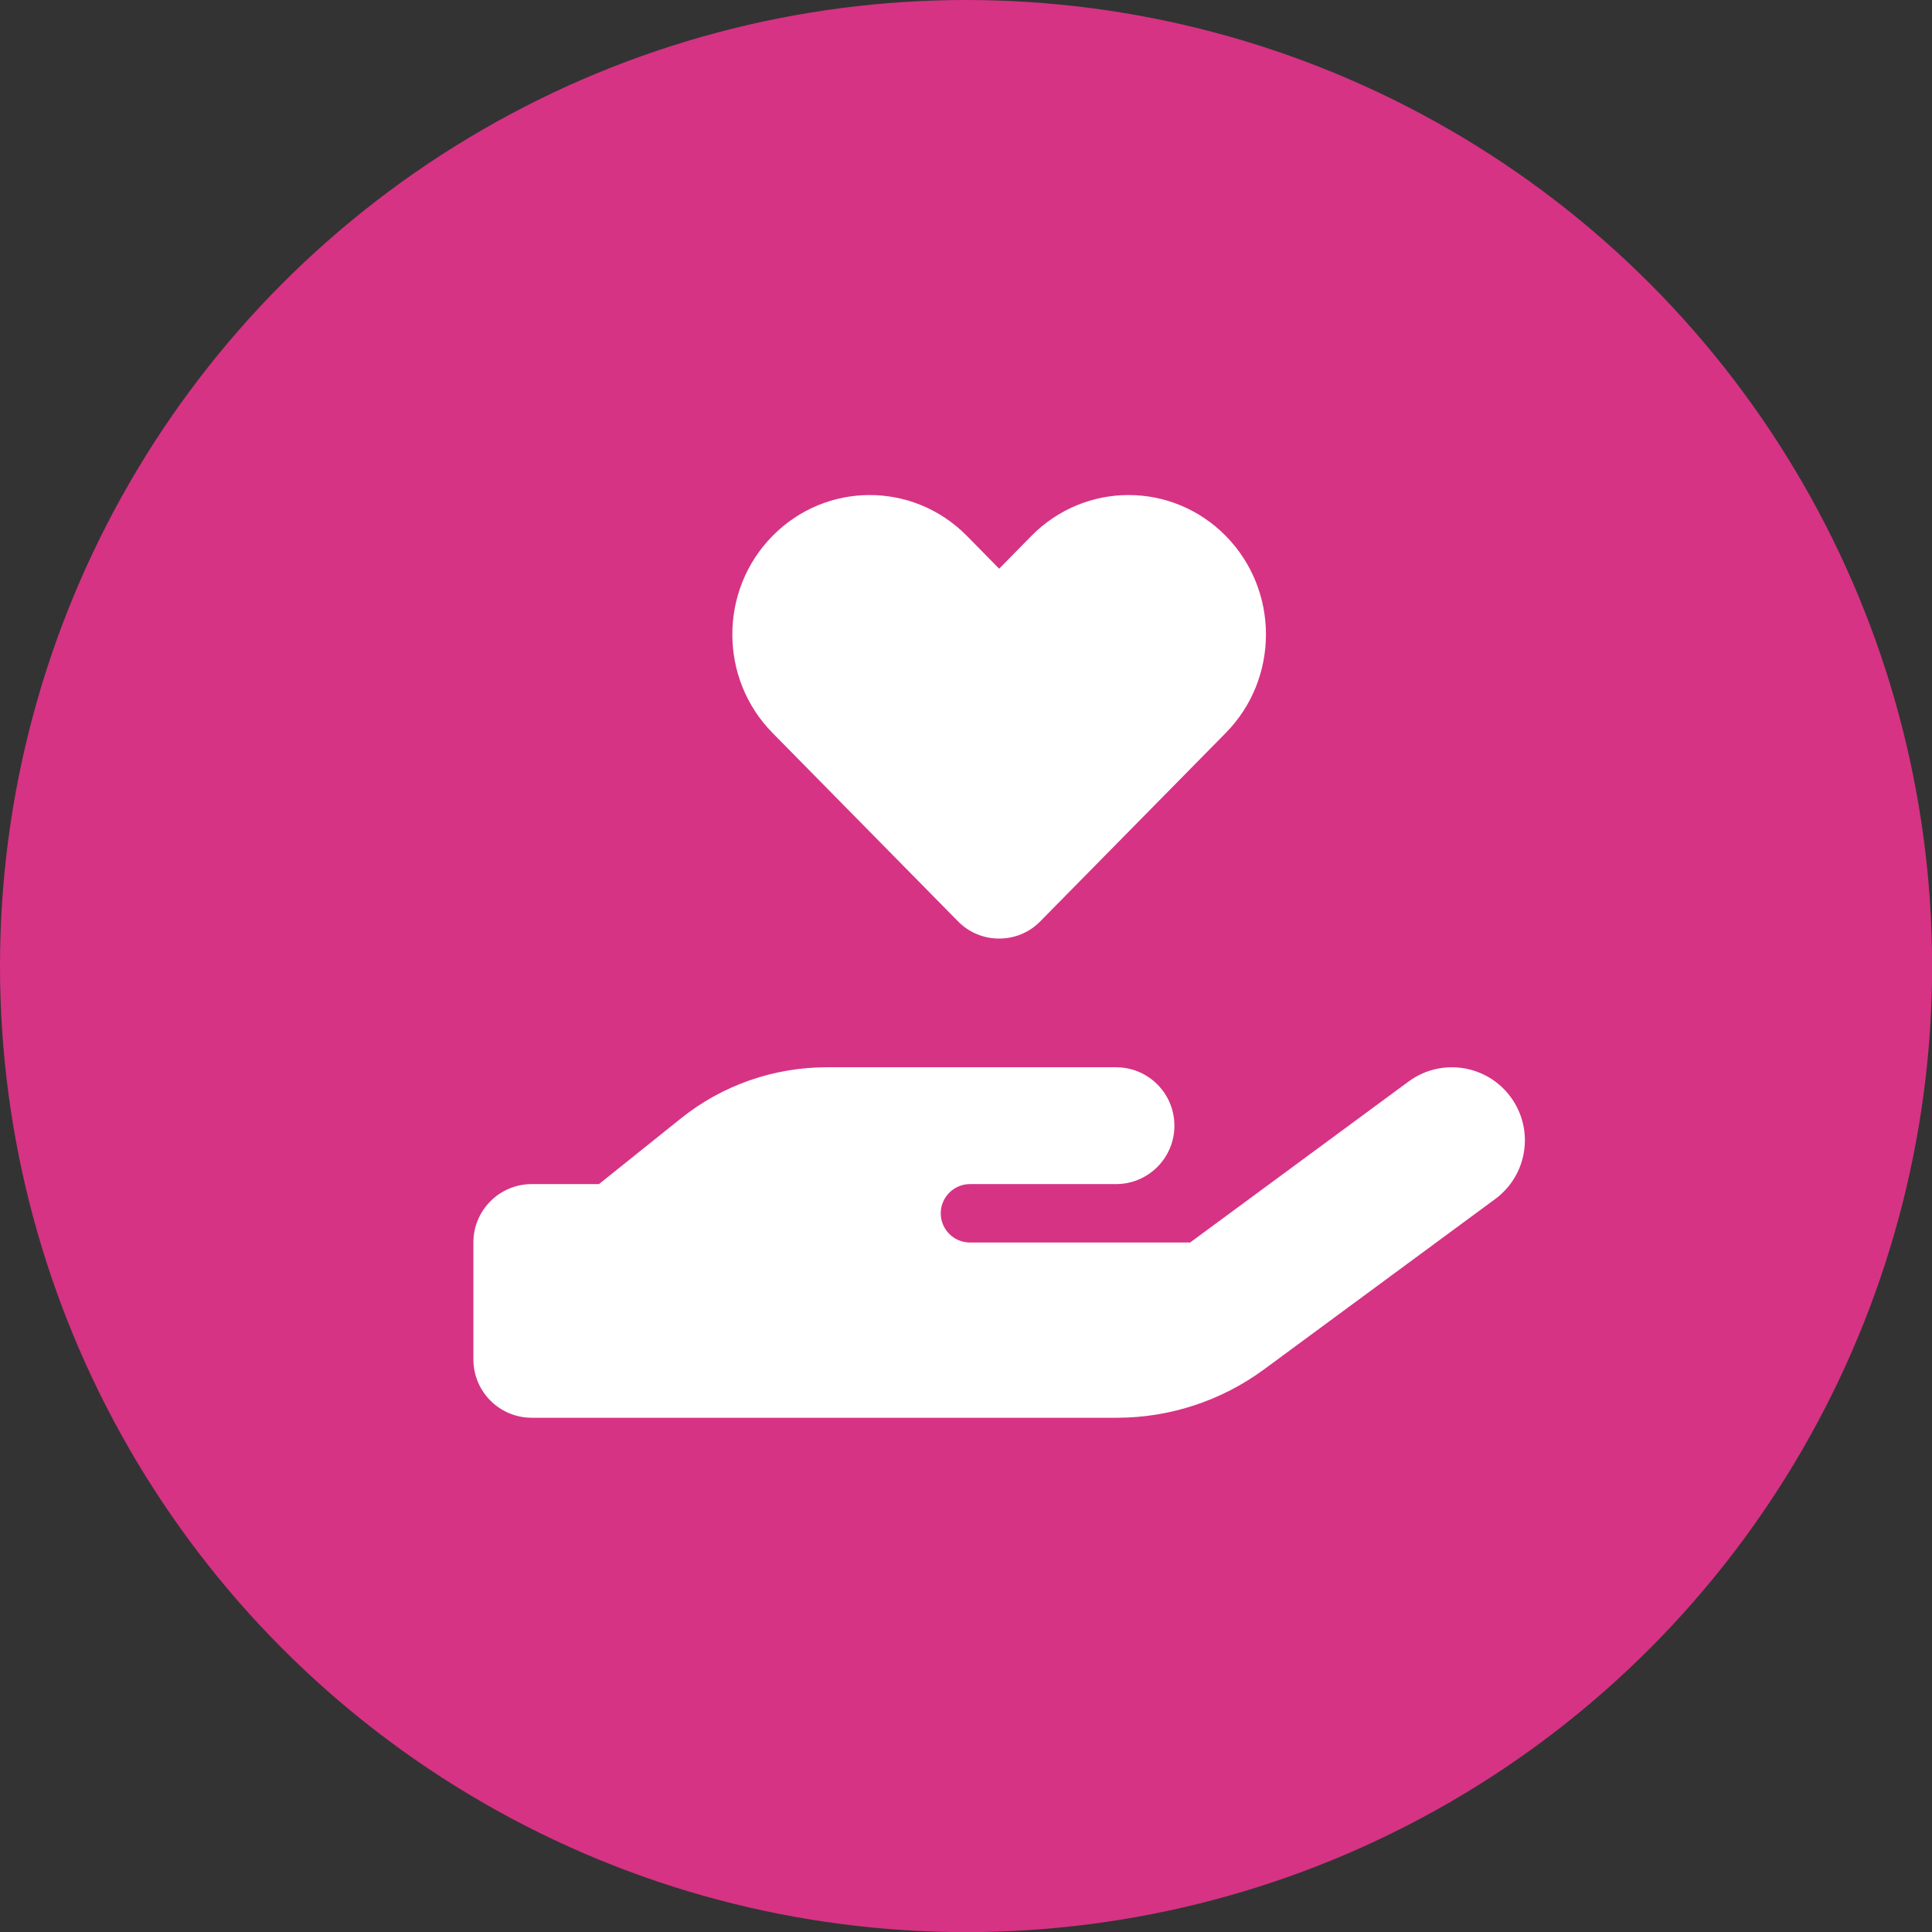
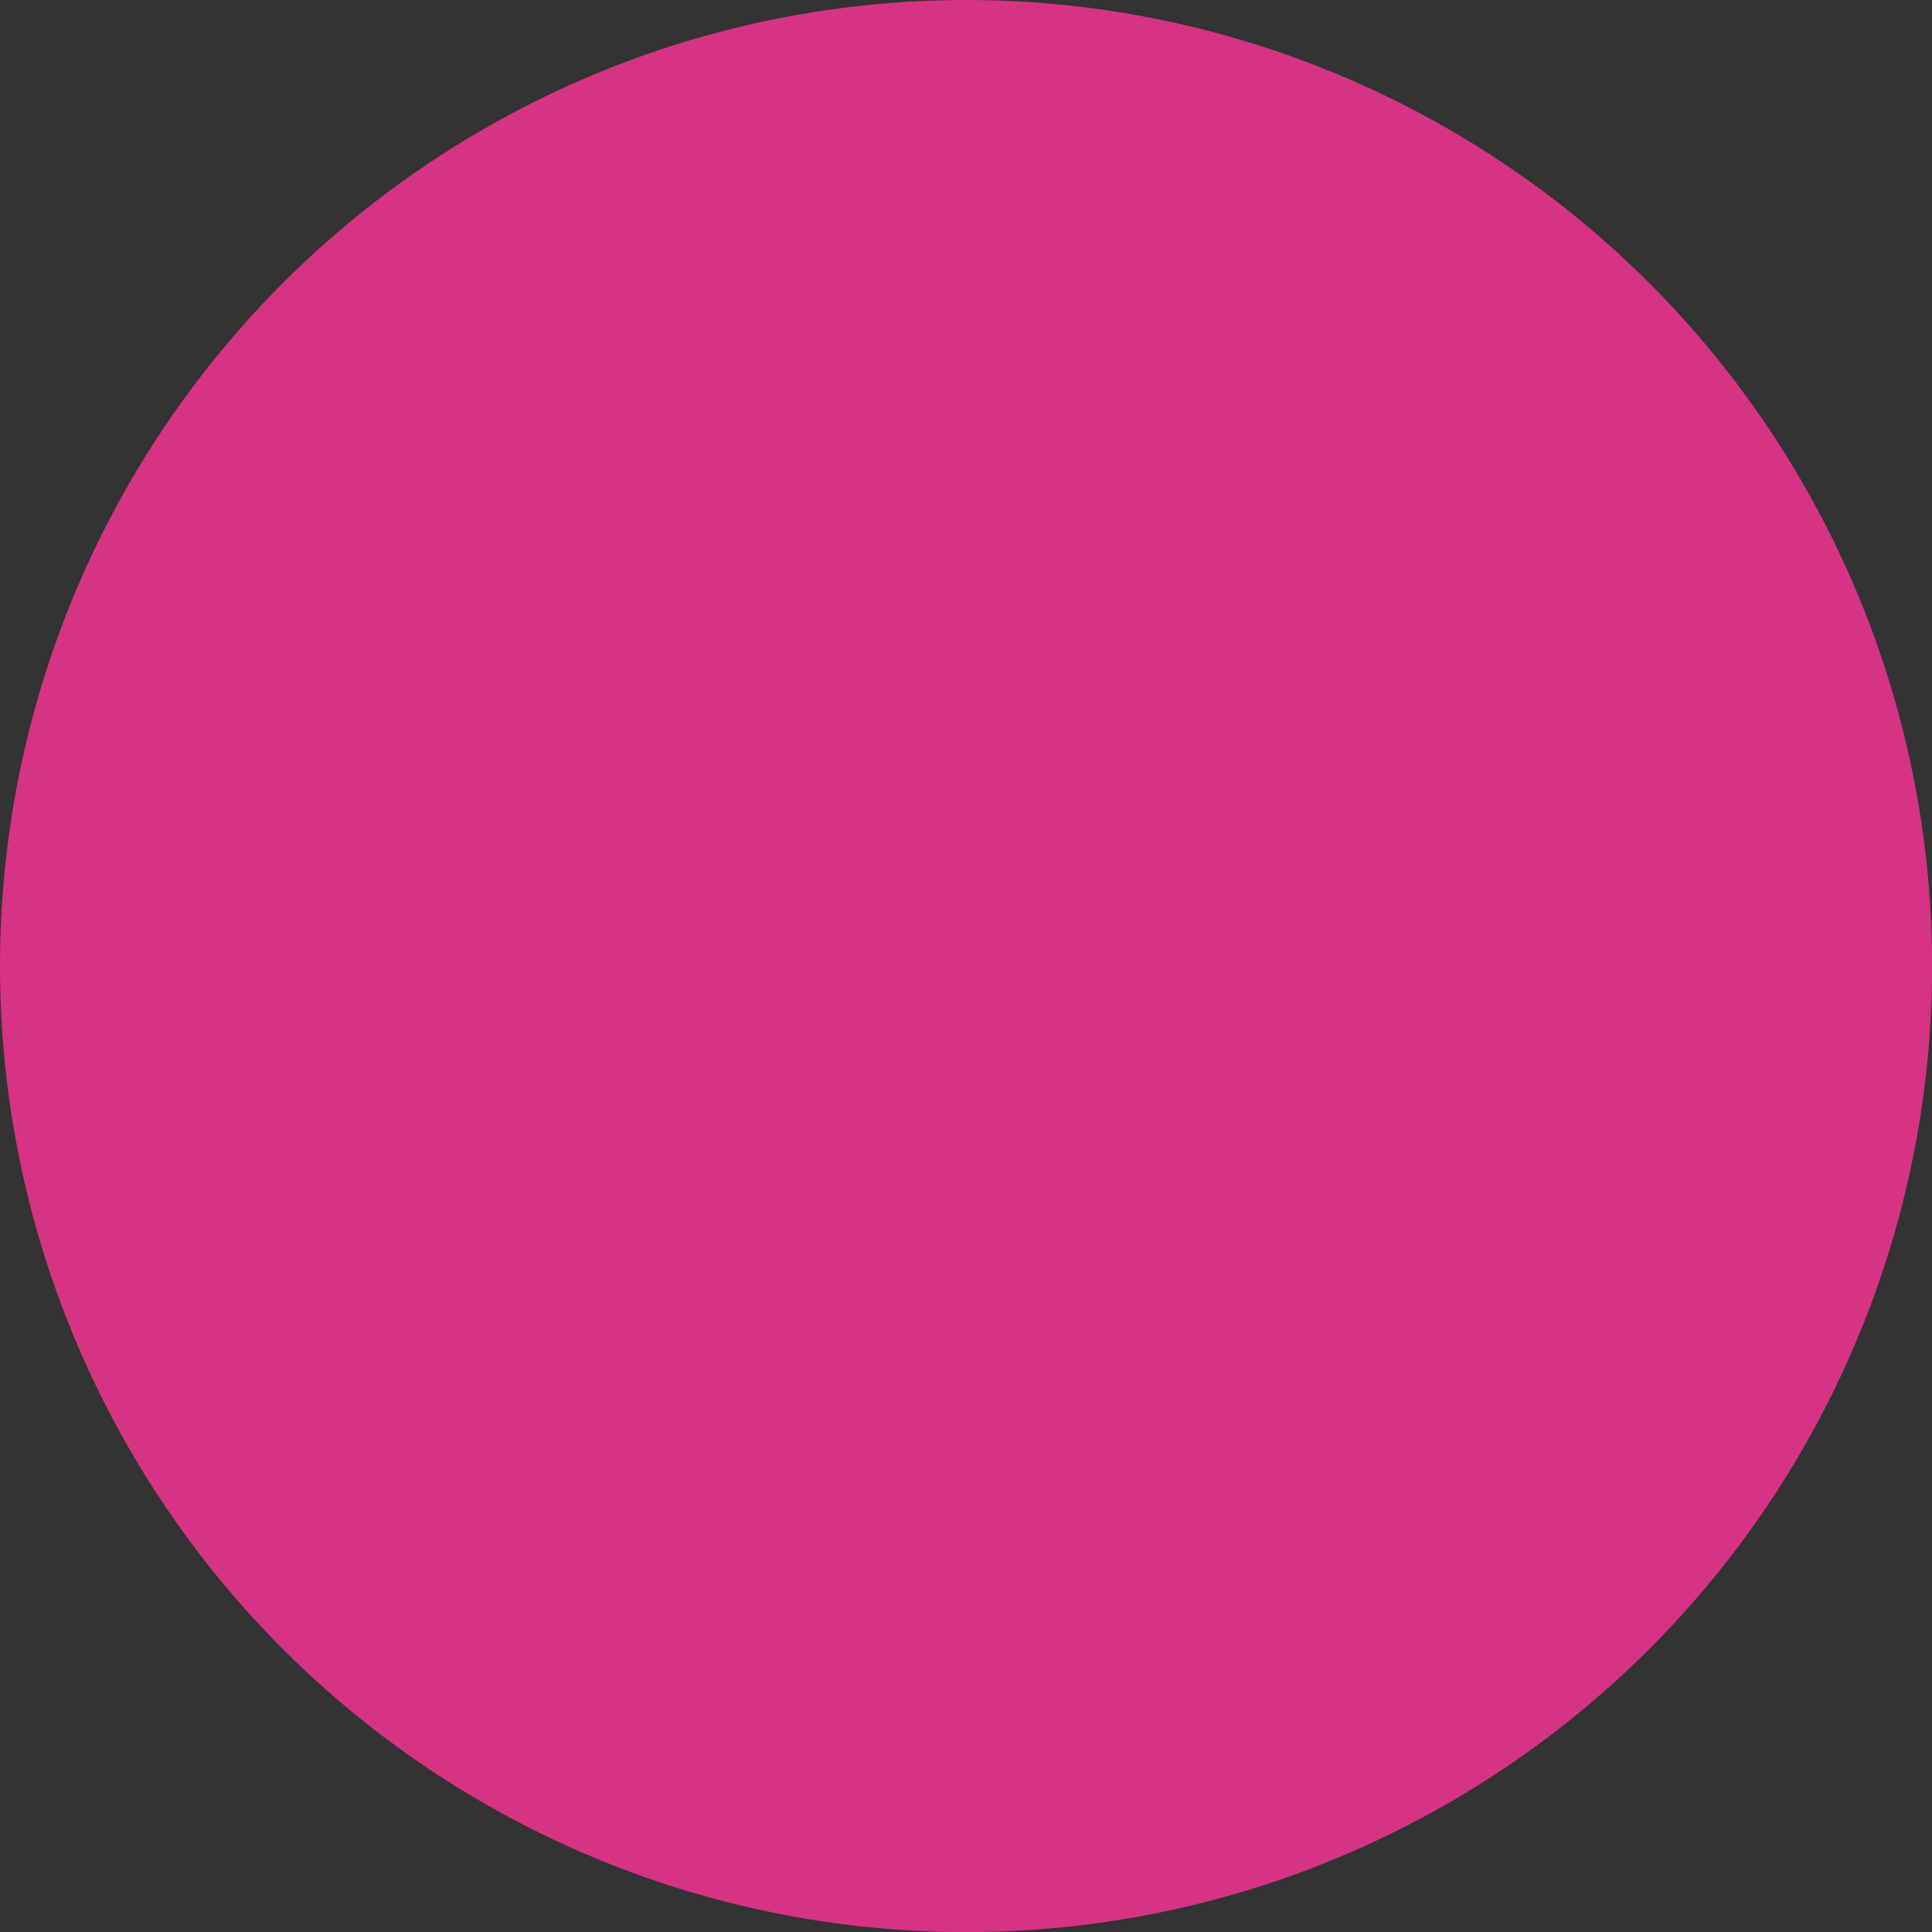
<svg xmlns="http://www.w3.org/2000/svg" width="16.933mm" height="16.933mm" viewBox="0 0 16.933 16.933" version="1.1" id="svg1">
  <rect x="0" y="0" width="16.933" height="16.933" fill="#333333" stroke="none" />
  <defs id="defs1" />
  <g id="layer1" transform="translate(-112.448,-138.906)">
    <circle class="small small-E" r="8.467" cx="120.915" cy="147.373" id="circle14" style="fill:#d63384;stroke-width:0.941" />
    <g id="use17" transform="matrix(0.016,0,0,0.016,116.597,143.14)">
-       <path d="m 163.9,136.9 c -29.4,-29.8 -29.4,-78.2 0,-108 29.4,-29.8 77,-29.8 106.4,0 l 17.7,18 17.7,-18 c 29.4,-29.8 77,-29.8 106.4,0 29.4,29.8 29.4,78.2 0,108 L 310.5,240.1 c -6.2,6.3 -14.3,9.4 -22.5,9.4 -8.2,0 -16.3,-3.1 -22.5,-9.4 z m 404.3,199.4 c 13.1,17.8 9.3,42.8 -8.5,55.9 L 433.1,485.5 C 409.7,502.7 381.5,512 352.4,512 H 192 32 C 14.3,512 0,497.7 0,480 v -64 c 0,-17.7 14.3,-32 32,-32 h 36.8 l 44.9,-36 c 22.7,-18.2 50.9,-28 80,-28 h 78.3 16 64 c 17.7,0 32,14.3 32,32 0,17.7 -14.3,32 -32,32 h -64 -16 c -8.8,0 -16,7.2 -16,16 0,8.8 7.2,16 16,16 h 120.6 l 119.7,-88.2 c 17.8,-13.1 42.8,-9.3 55.9,8.5 z M 193.6,384 c 0,0 0,0 0,0 h -0.9 c 0.3,0 0.6,0 0.9,0 z" fill="#ffffff" id="path1" />
-     </g>
+       </g>
  </g>
</svg>